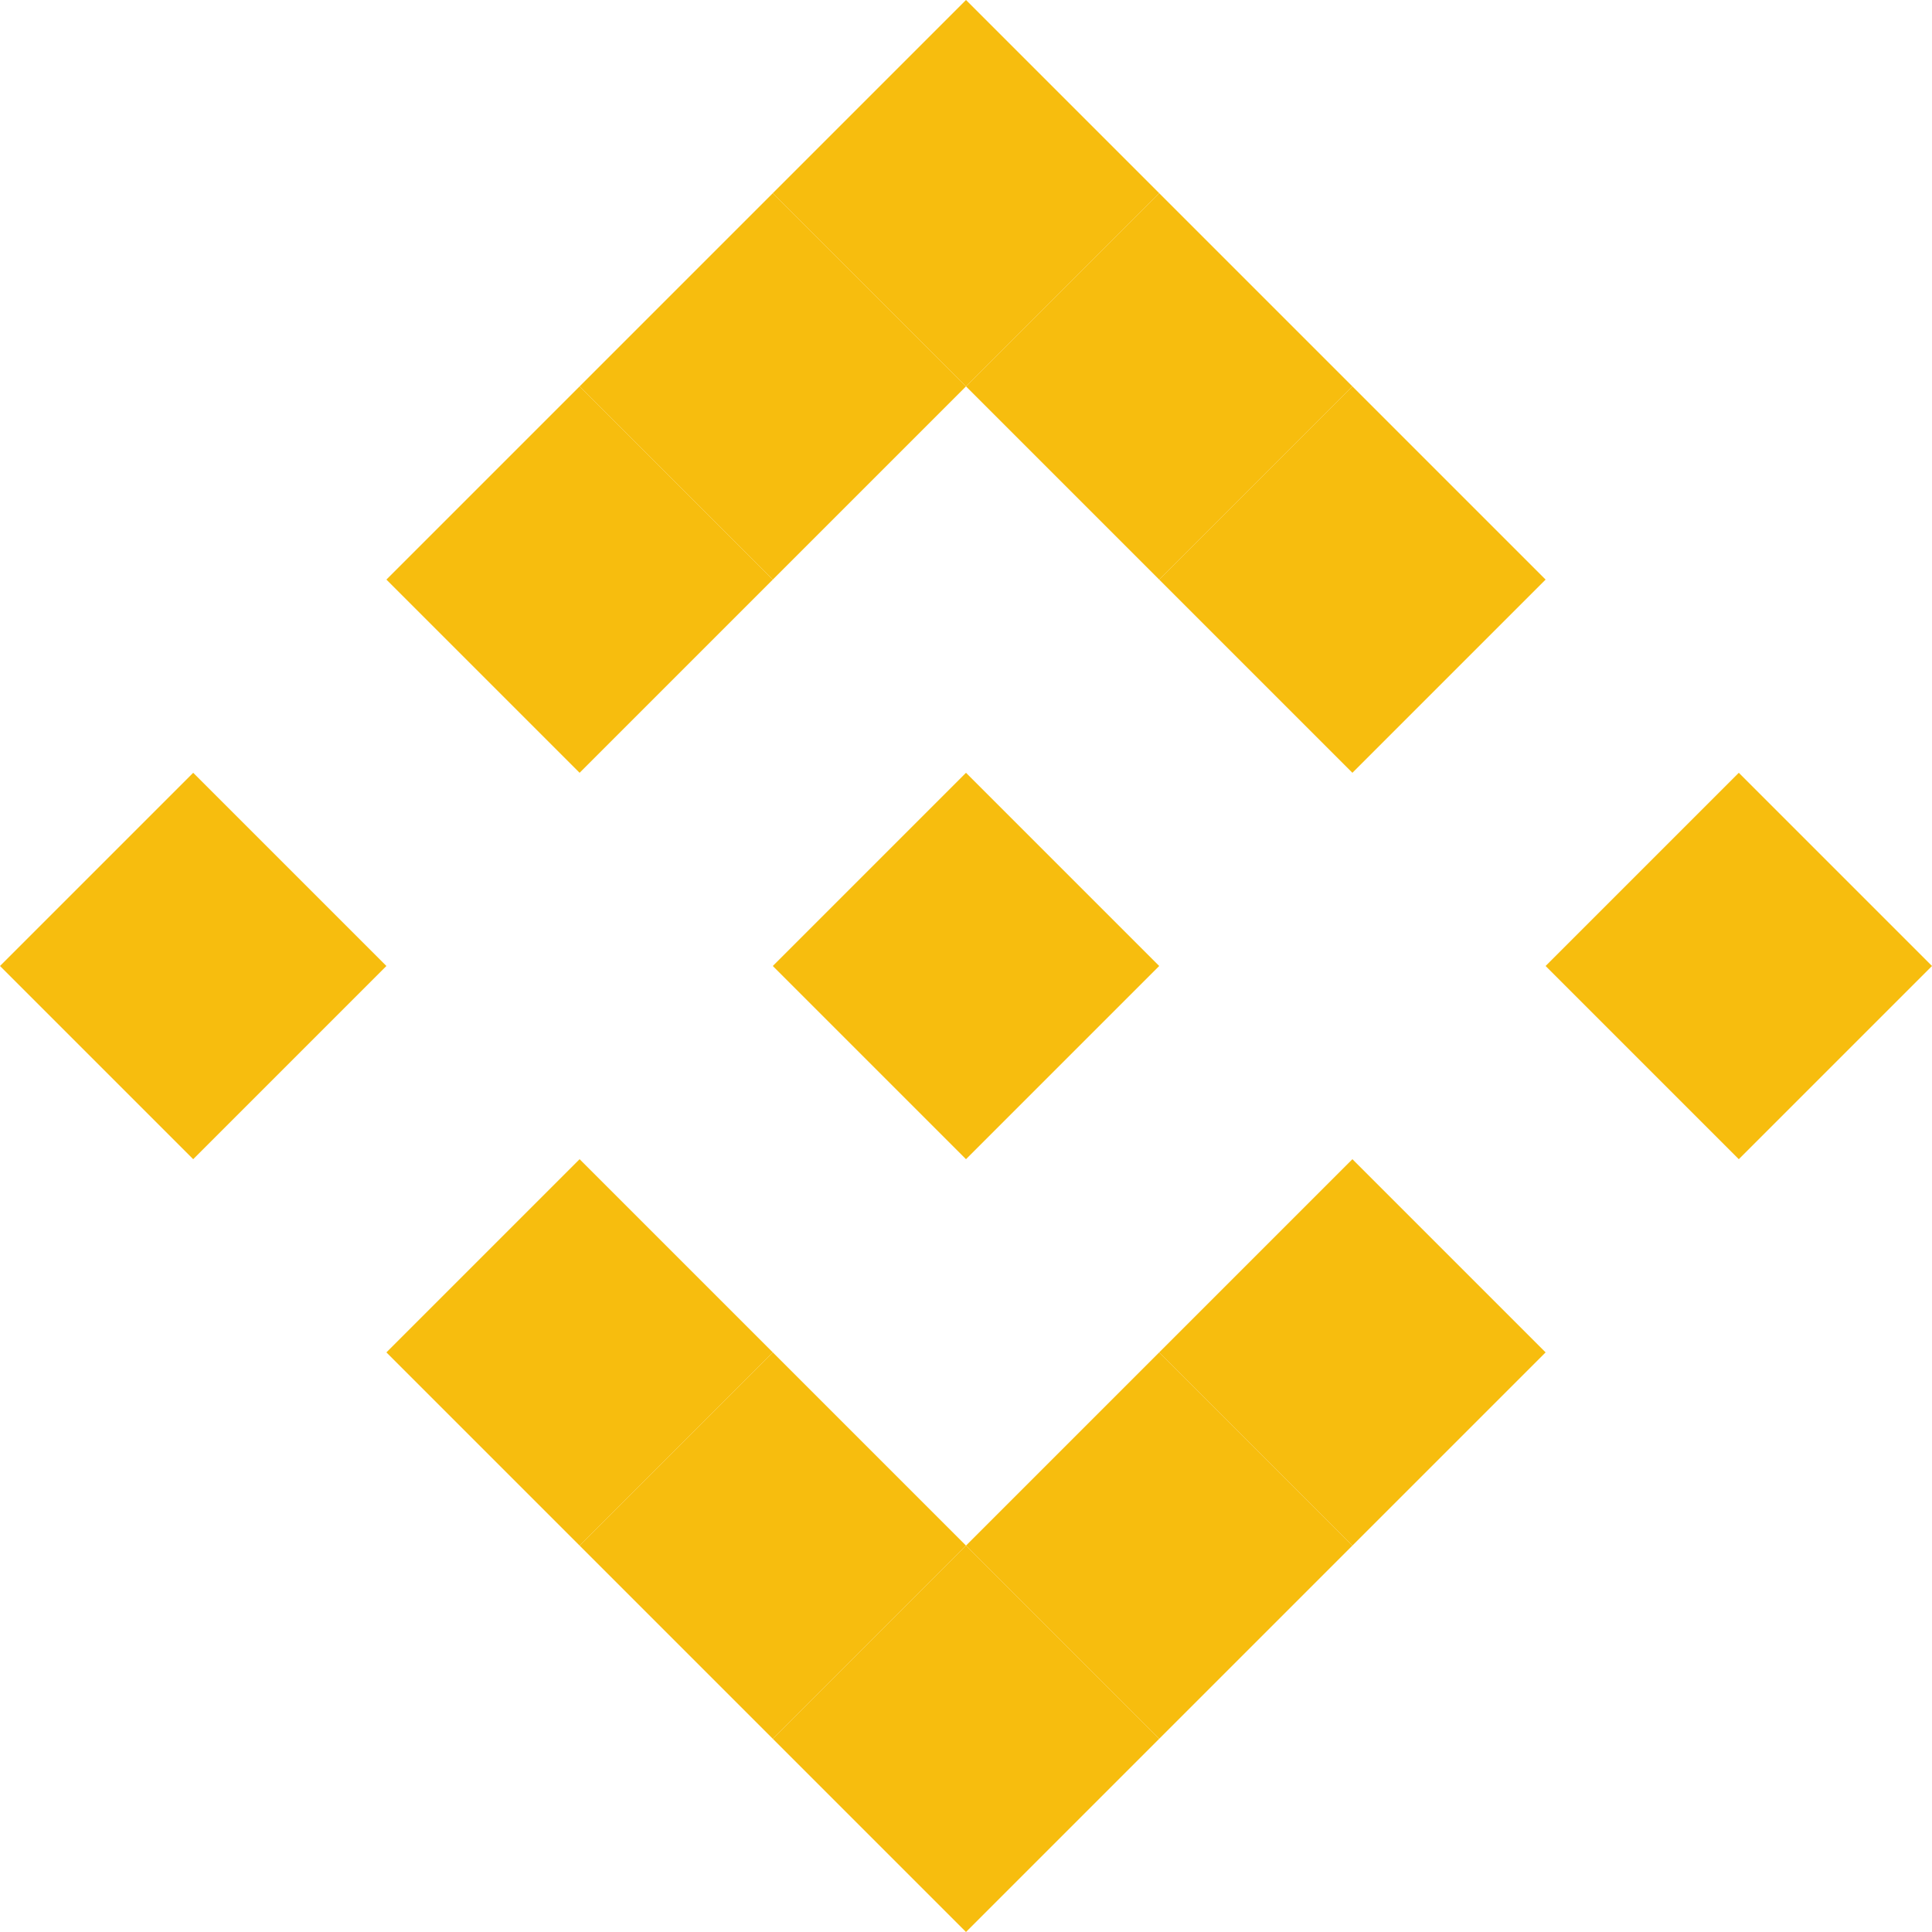
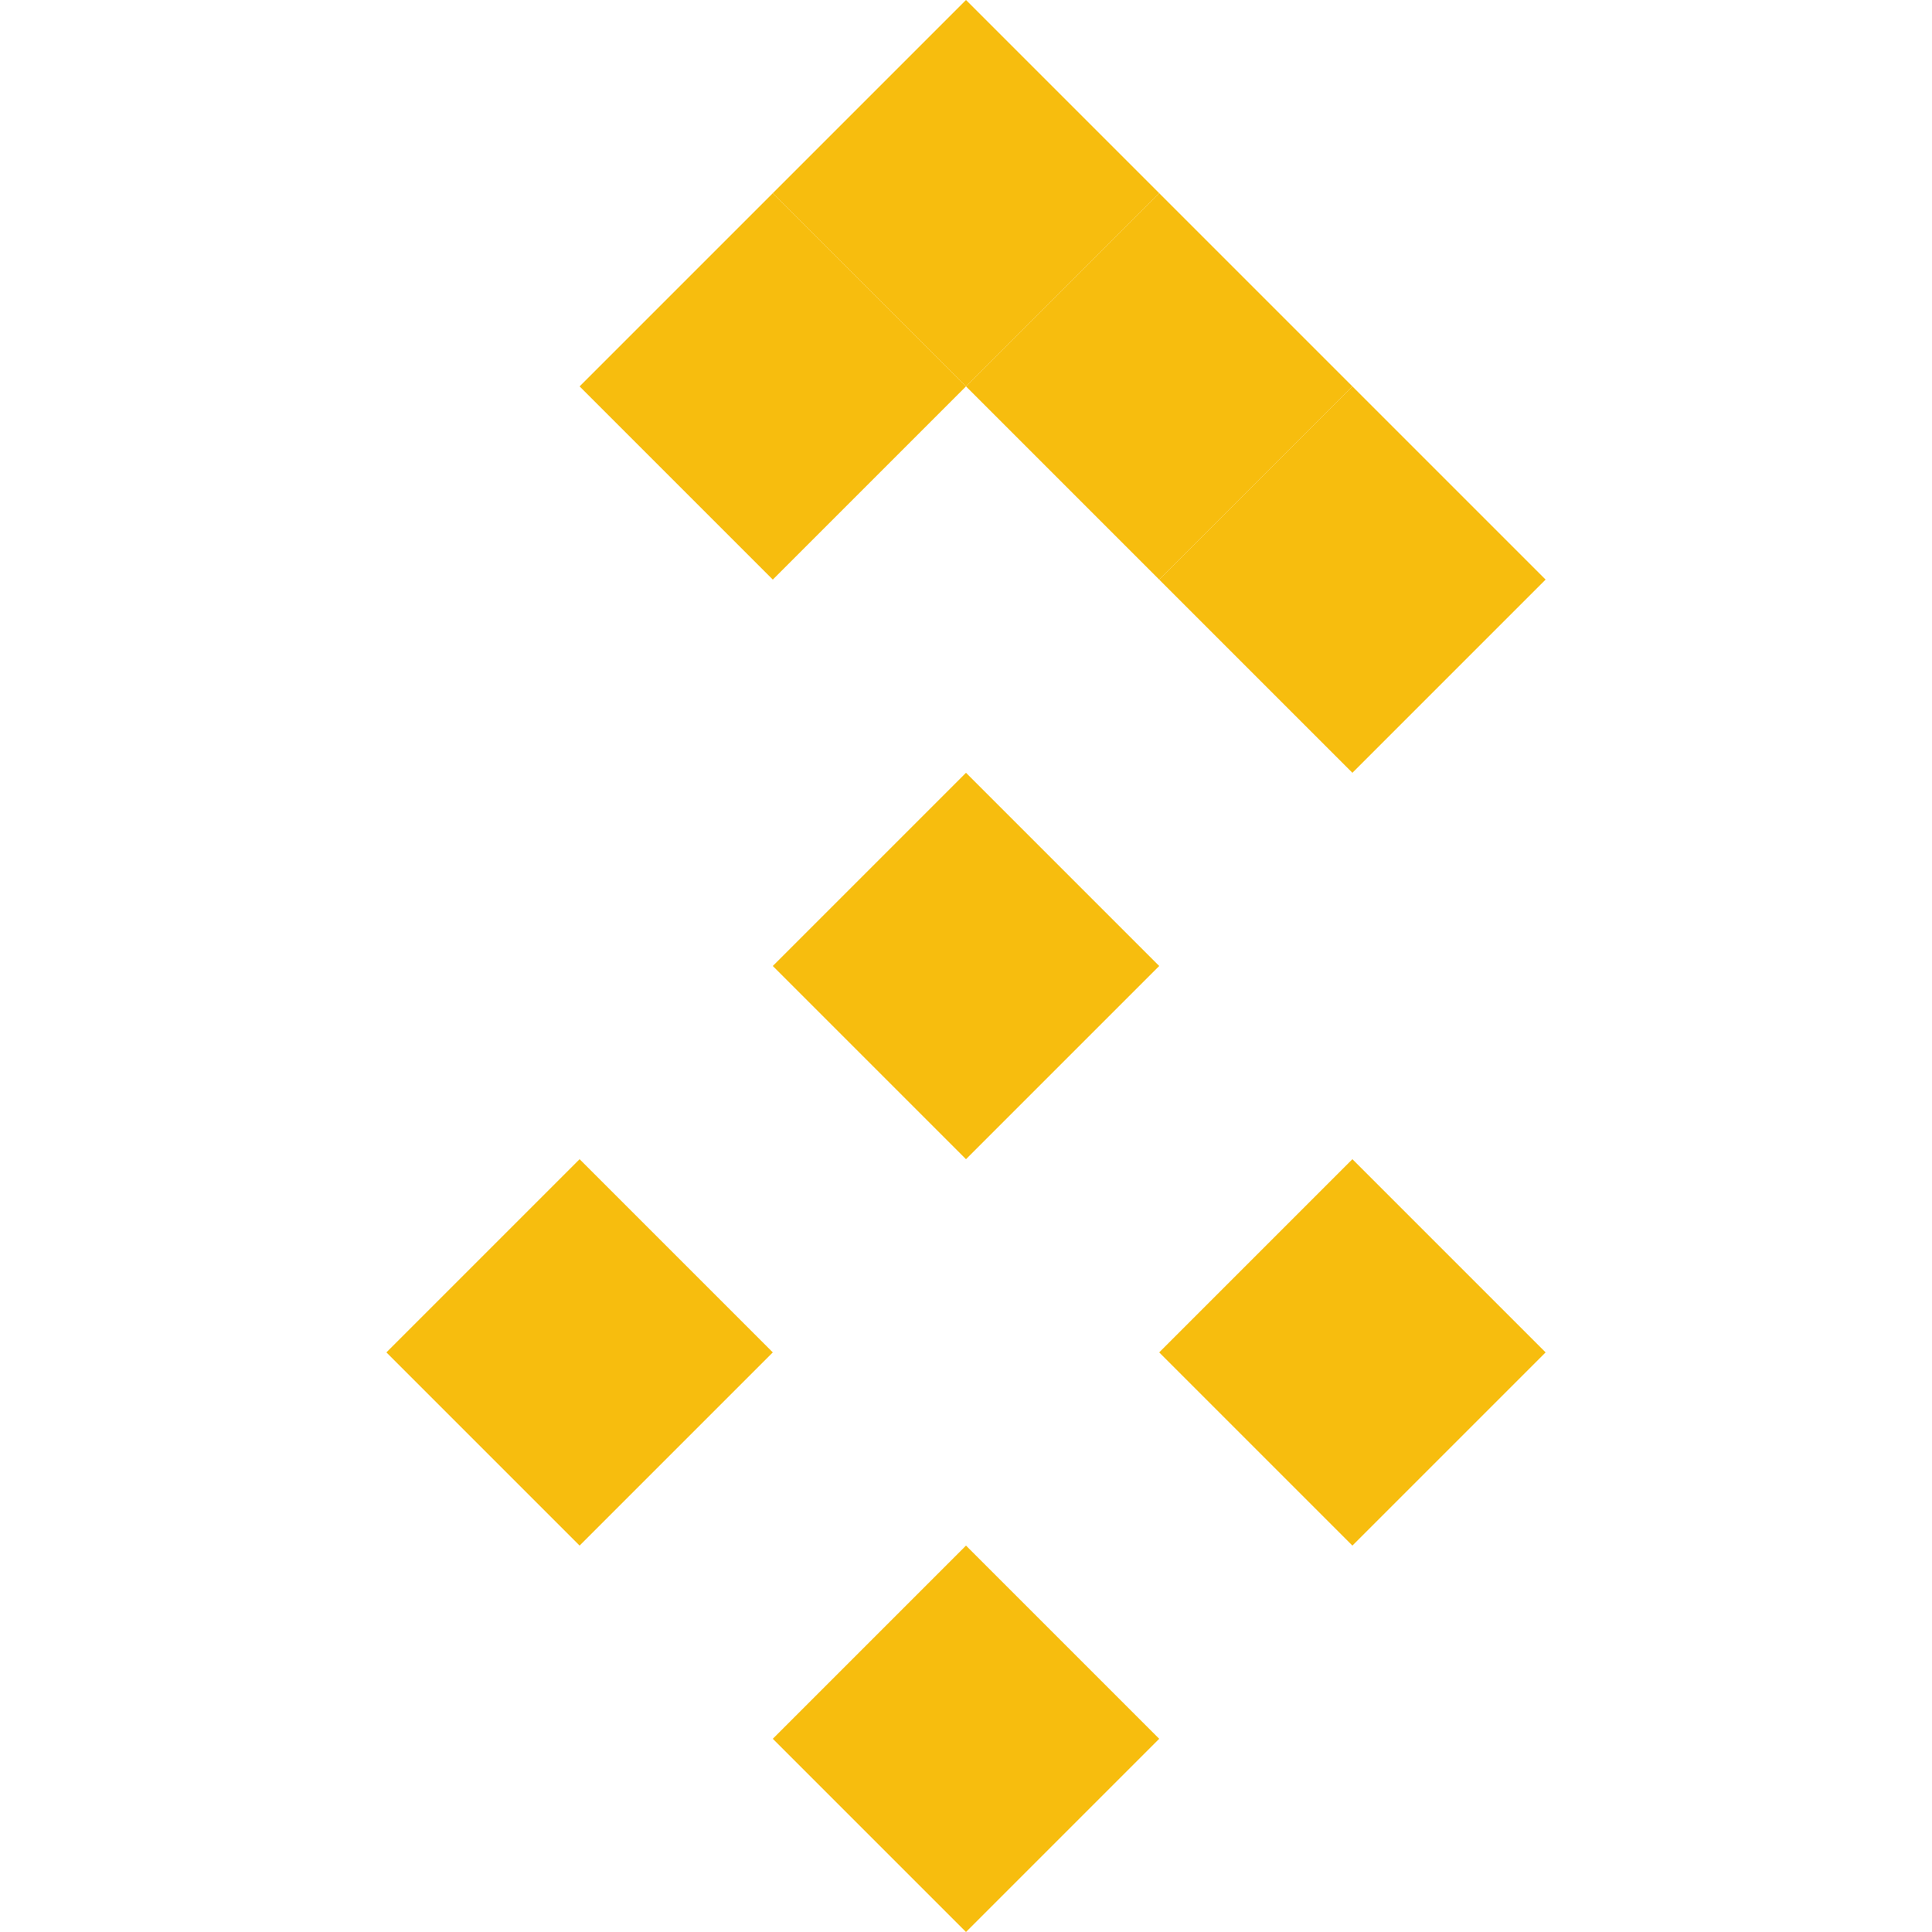
<svg xmlns="http://www.w3.org/2000/svg" width="24" height="24" viewBox="0 0 24 24" fill="none">
-   <path d="M0 12L2.4 9.6L4.8 12L2.4 14.4L0 12Z" fill="#F7BD0E" />
  <path d="M9.6 12L12 9.6L14.4 12L12 14.4L9.6 12Z" fill="#F7BD0E" />
  <path d="M4.8 16.8L7.2 14.4L9.6 16.8L7.2 19.2L4.8 16.8Z" fill="#F7BD0E" />
-   <path d="M7.2 19.2L9.6 16.8L12 19.2L9.6 21.6L7.2 19.2Z" fill="#F7BD0E" />
  <path d="M9.6 21.6L12 19.2L14.4 21.6L12 24L9.6 21.6Z" fill="#F7BD0E" />
-   <path d="M12 19.2L14.4 16.8L16.8 19.2L14.4 21.6L12 19.2Z" fill="#F7BD0E" />
  <path d="M14.4 16.8L16.8 14.4L19.2 16.8L16.8 19.2L14.4 16.8Z" fill="#F7BD0E" />
  <path d="M19.2 7.2L16.8 9.6L14.4 7.2L16.8 4.8L19.2 7.2Z" fill="#F7BD0E" />
  <path d="M16.8 4.8L14.4 7.2L12 4.8L14.4 2.4L16.8 4.8Z" fill="#F7BD0E" />
  <path d="M14.4 2.4L12 4.8L9.6 2.4L12 0L14.4 2.4Z" fill="#F7BD0E" />
  <path d="M12 4.8L9.6 7.2L7.2 4.8L9.6 2.4L12 4.8Z" fill="#F7BD0E" />
-   <path d="M9.6 7.2L7.2 9.6L4.8 7.2L7.2 4.8L9.6 7.2Z" fill="#F7BD0E" />
-   <path d="M19.2 12L21.6 9.6L24 12L21.6 14.4L19.2 12Z" fill="#F7BD0E" />
</svg>